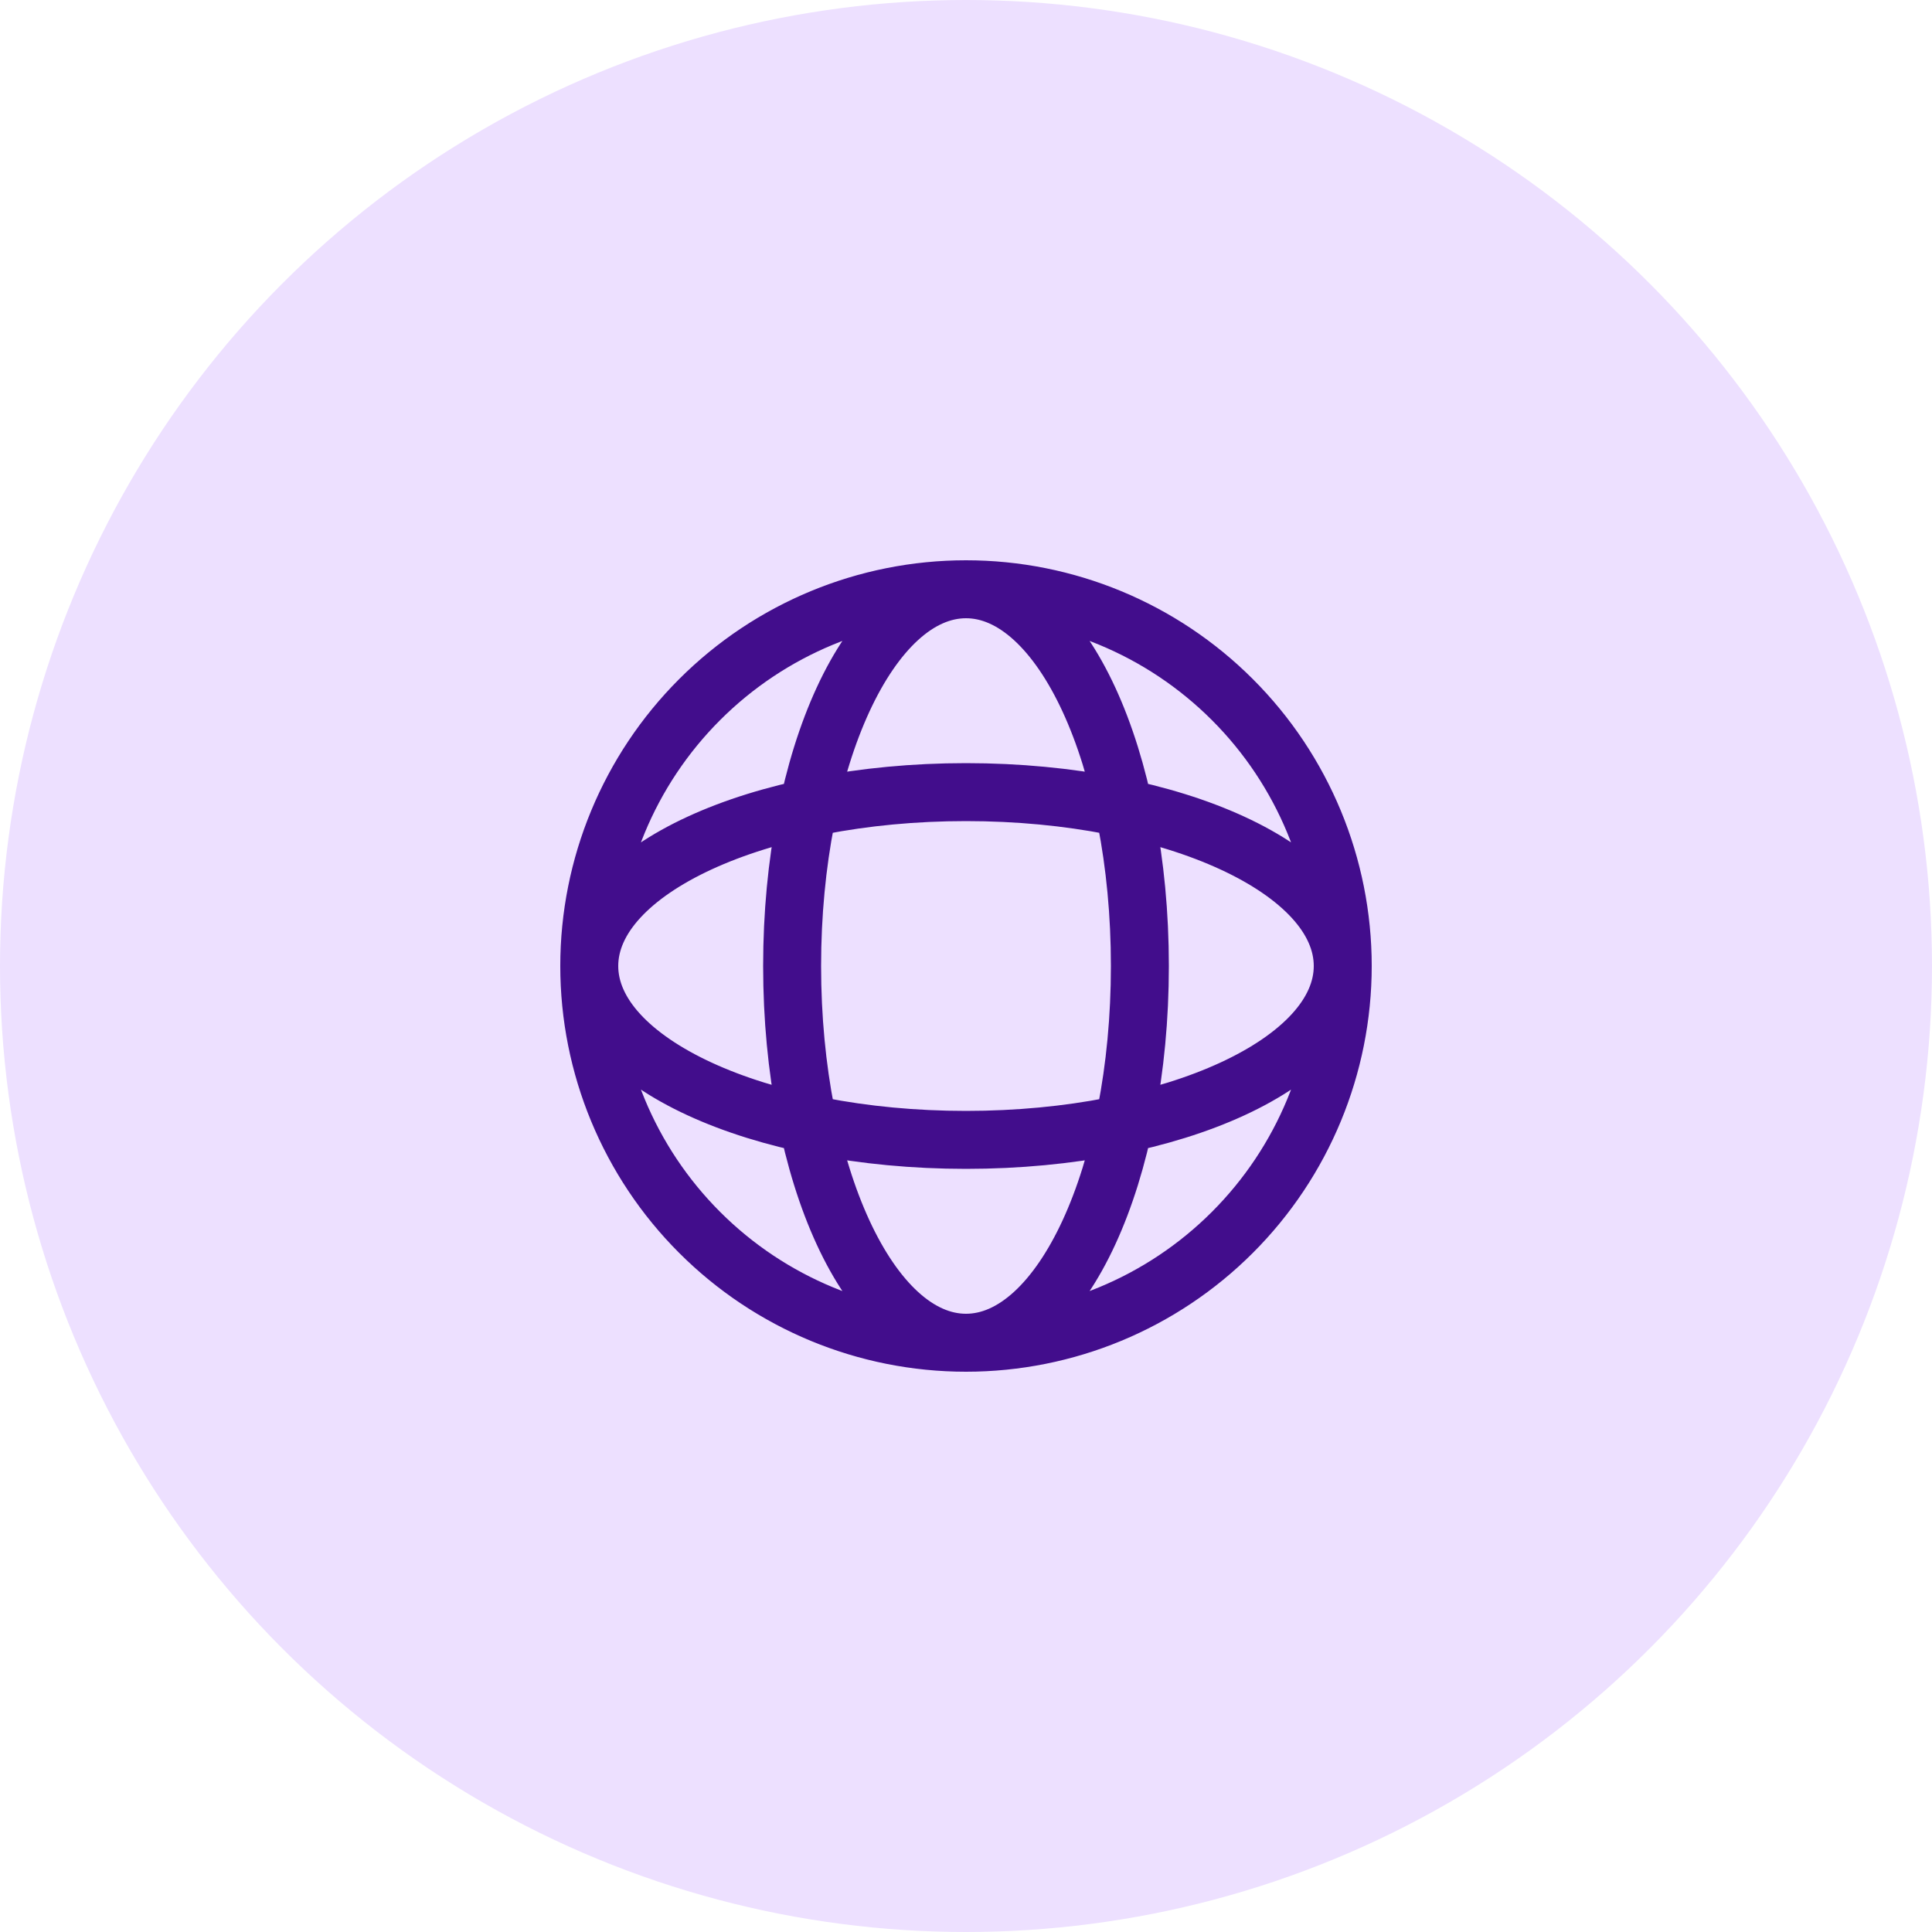
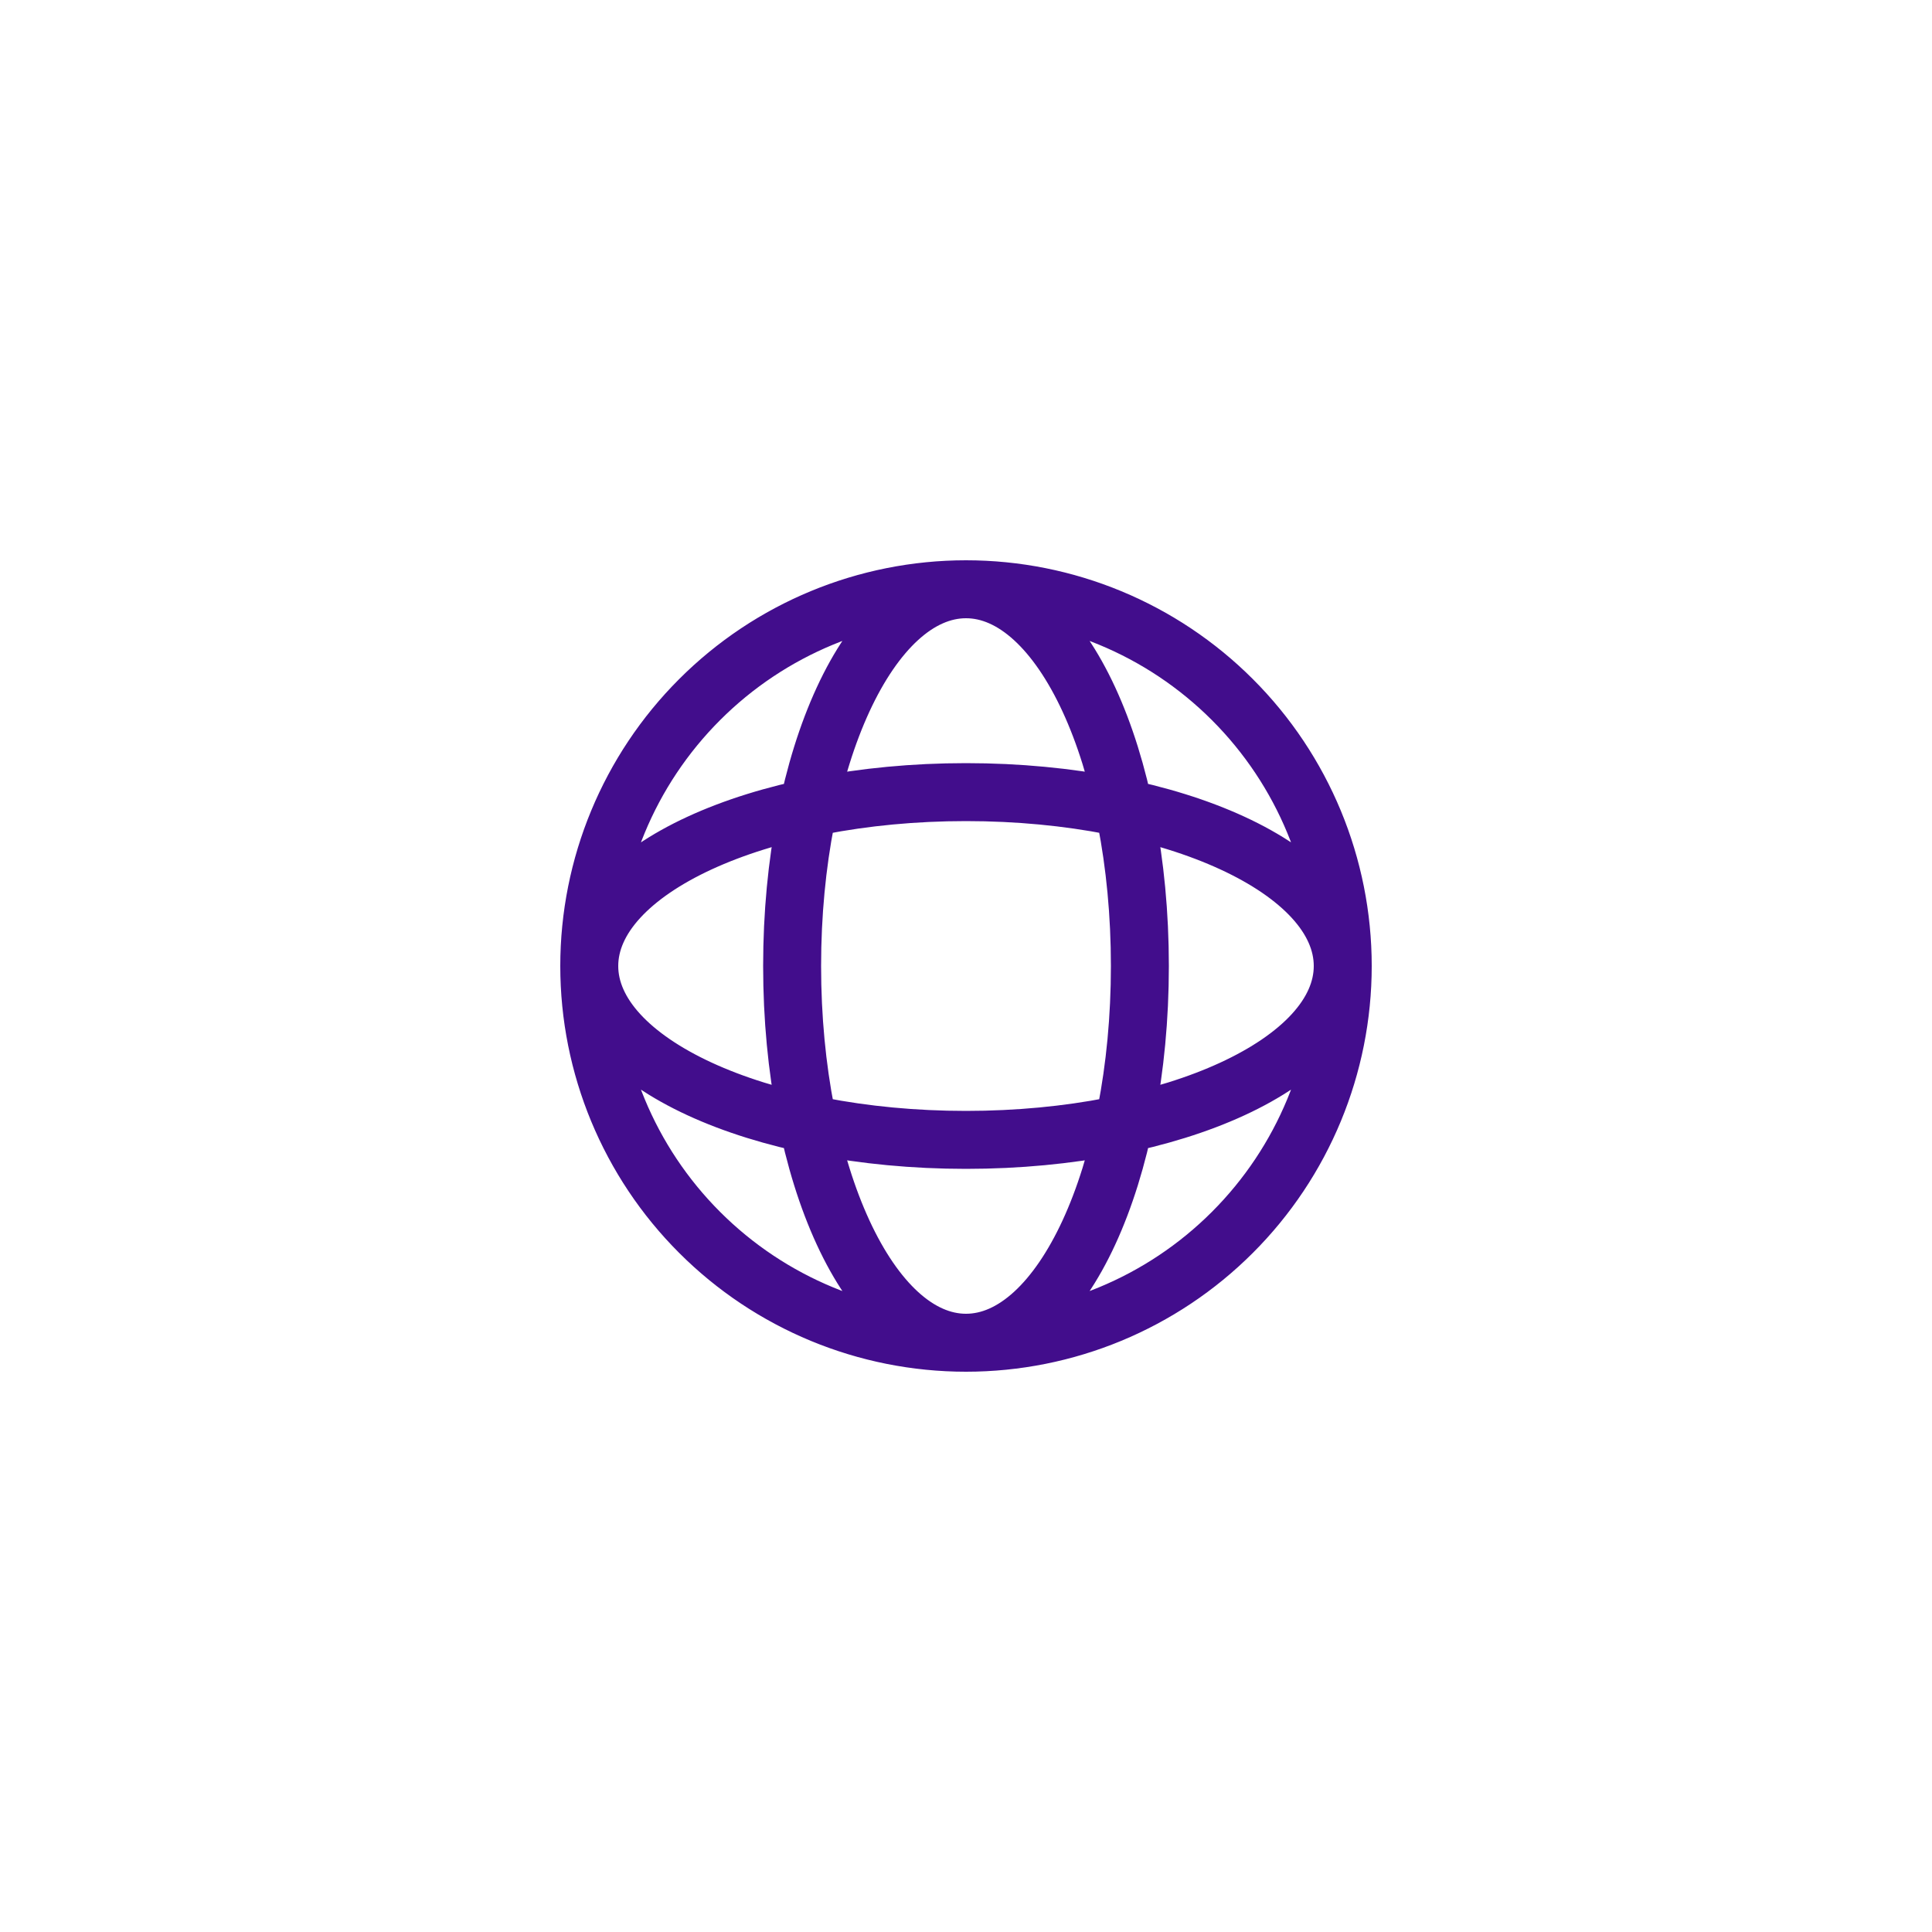
<svg xmlns="http://www.w3.org/2000/svg" width="50" height="50" viewBox="0 0 50 50" fill="none">
-   <circle cx="25" cy="25" r="25" fill="#EDE0FF" />
  <path d="M34.75 25C34.75 27.586 33.723 30.066 31.894 31.894C30.066 33.723 27.586 34.75 25 34.75M34.75 25C34.75 22.414 33.723 19.934 31.894 18.106C30.066 16.277 27.586 15.25 25 15.25M34.75 25C34.75 27.485 30.385 29.5 25 29.5C19.615 29.5 15.25 27.485 15.25 25M34.75 25C34.75 22.515 30.385 20.5 25 20.5C19.615 20.5 15.25 22.515 15.25 25M25 34.75C22.414 34.75 19.934 33.723 18.106 31.894C16.277 30.066 15.25 27.586 15.25 25M25 34.75C27.485 34.75 29.5 30.385 29.5 25C29.5 19.615 27.485 15.25 25 15.25M25 34.75C22.515 34.75 20.5 30.385 20.5 25C20.5 19.615 22.515 15.25 25 15.25M25 15.25C22.414 15.25 19.934 16.277 18.106 18.106C16.277 19.934 15.25 22.414 15.25 25" stroke="#420D8C" stroke-width="1.5" />
</svg>